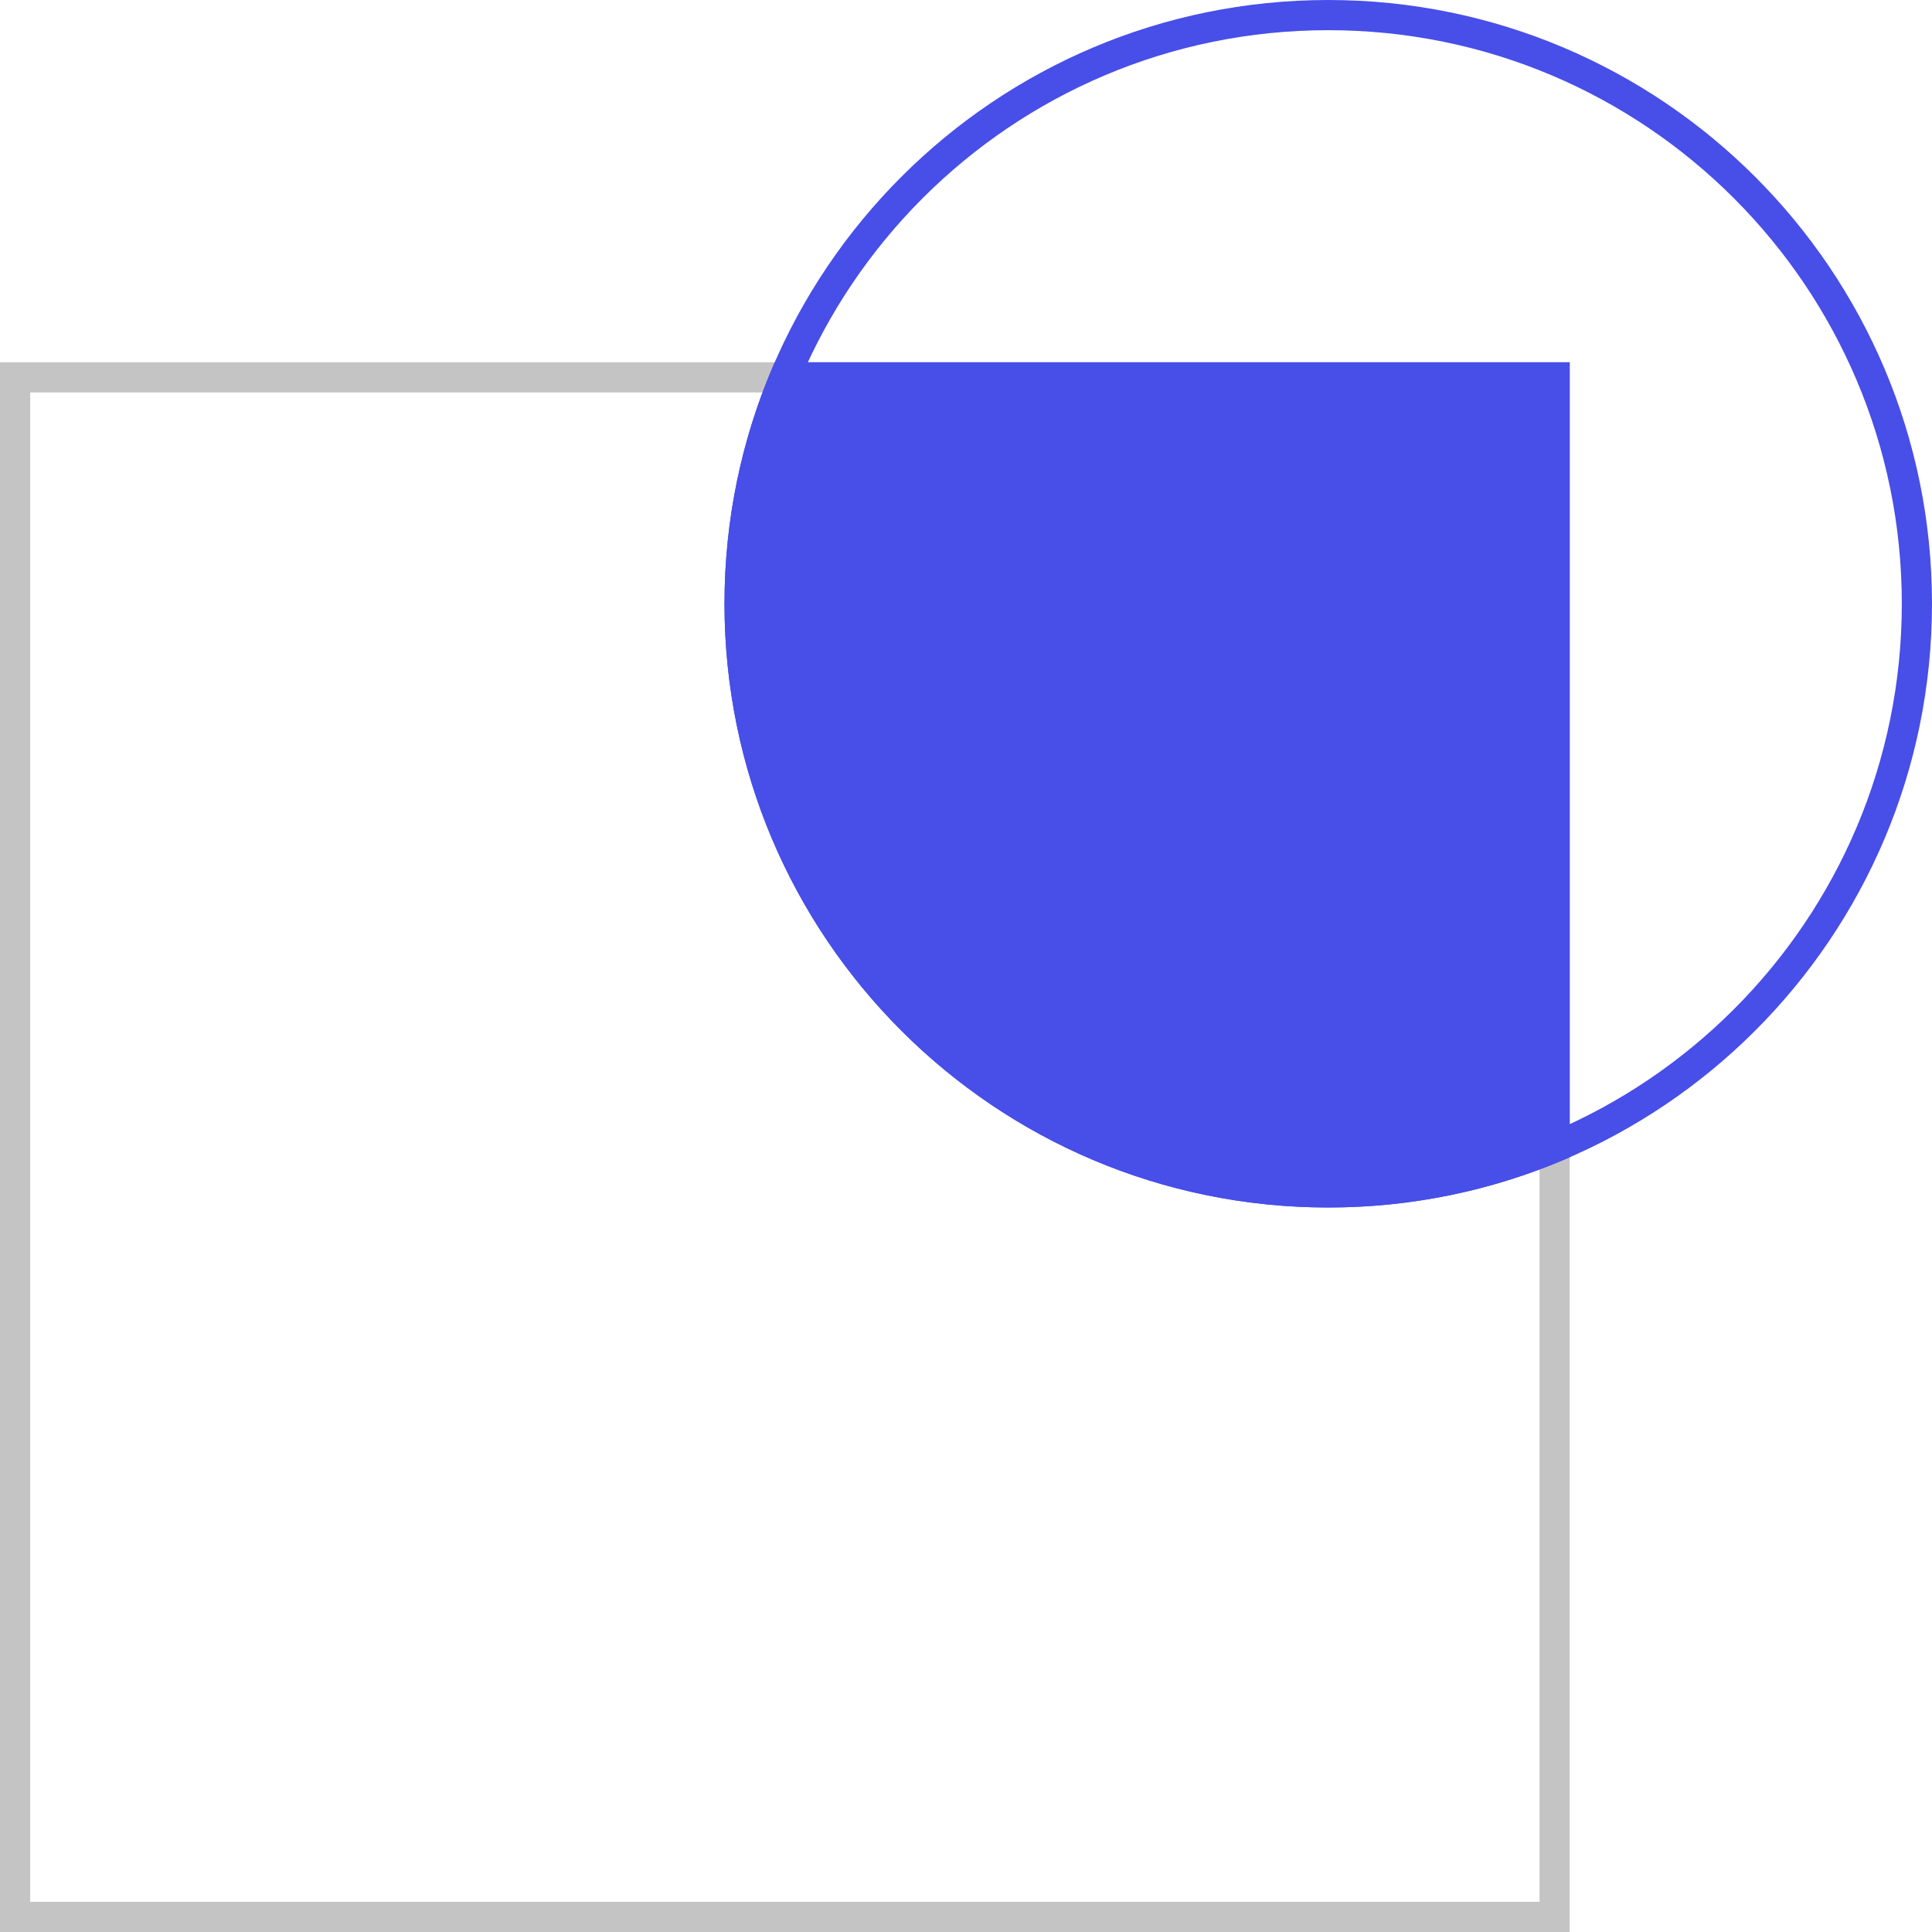
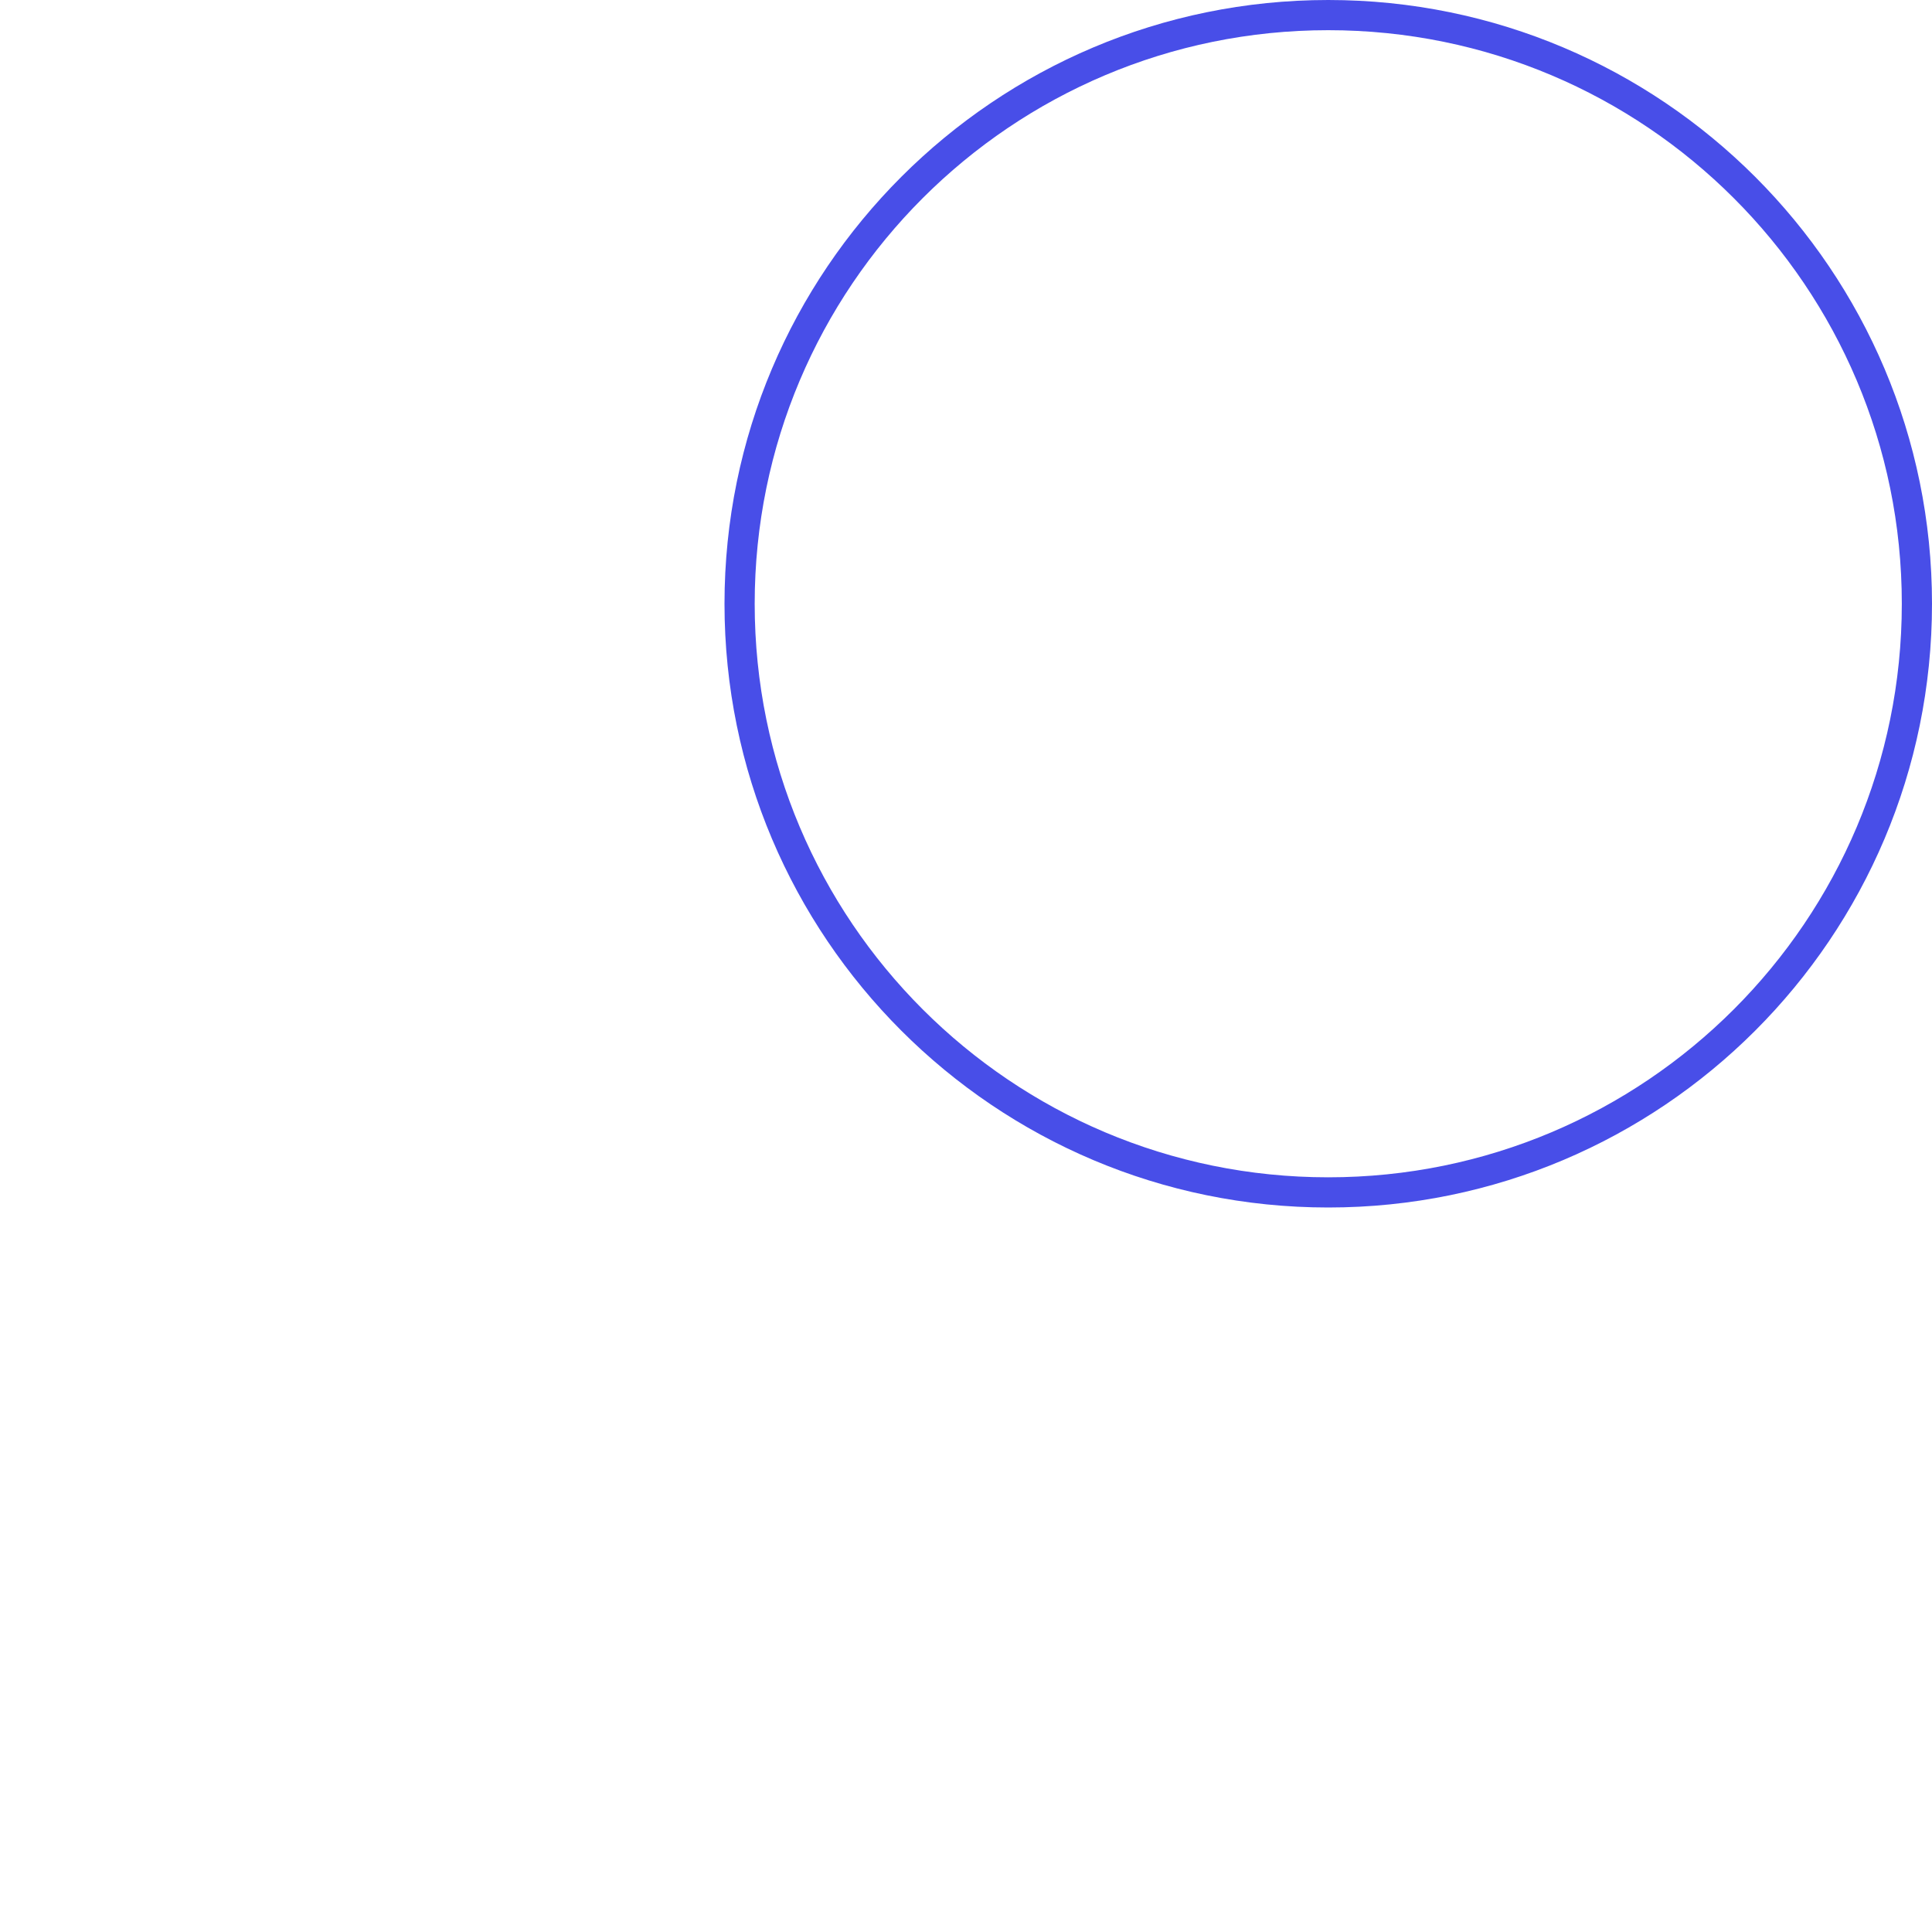
<svg xmlns="http://www.w3.org/2000/svg" width="64" height="64" viewBox="0 0 64 64" fill="none">
-   <path d="M0.5 12.5H51.5V63.5H0.5V12.5Z" stroke="#C4C4C4" />
-   <path d="M52 38.336C49.55 39.406 46.844 40 44 40C32.954 40 24 31.046 24 20C24 17.156 24.594 14.45 25.664 12H52V38.336Z" fill="#484EE8" />
  <path d="M63.5 20C63.5 30.77 54.77 39.5 44 39.5C33.23 39.5 24.5 30.77 24.5 20C24.5 9.23 33.23 0.5 44 0.5C54.77 0.5 63.5 9.23 63.5 20Z" stroke="#484EE8" />
</svg>